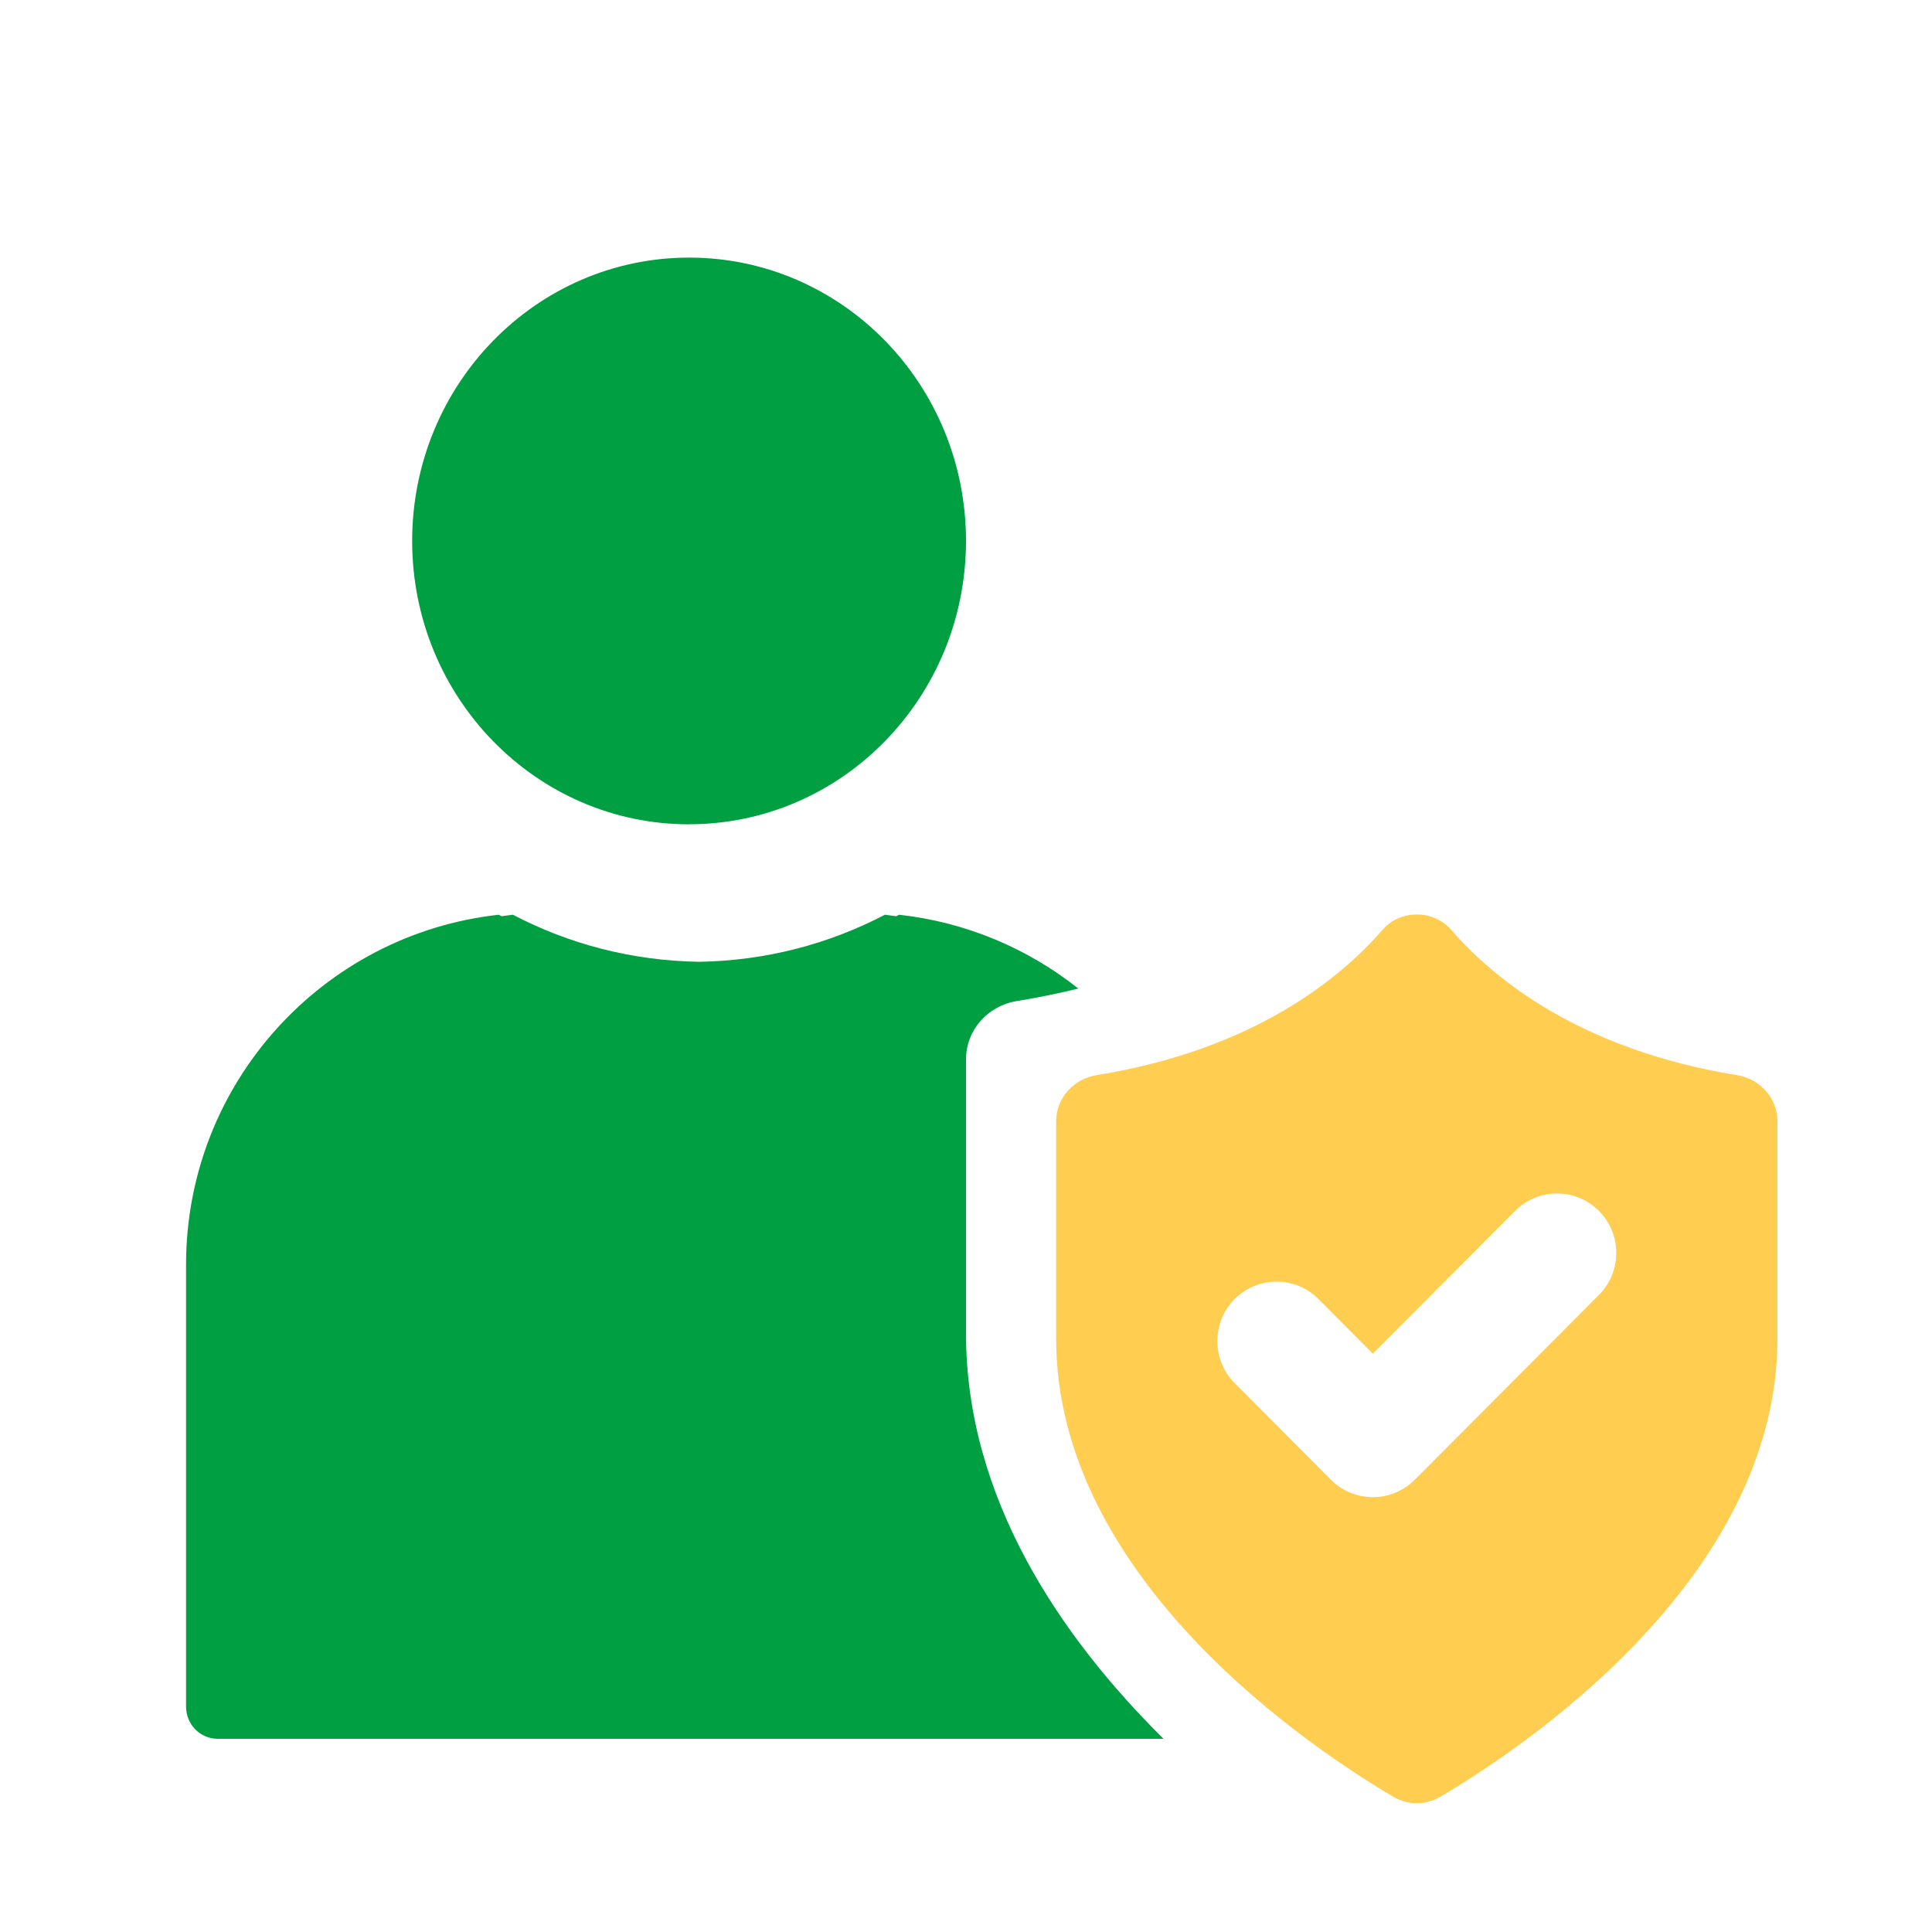
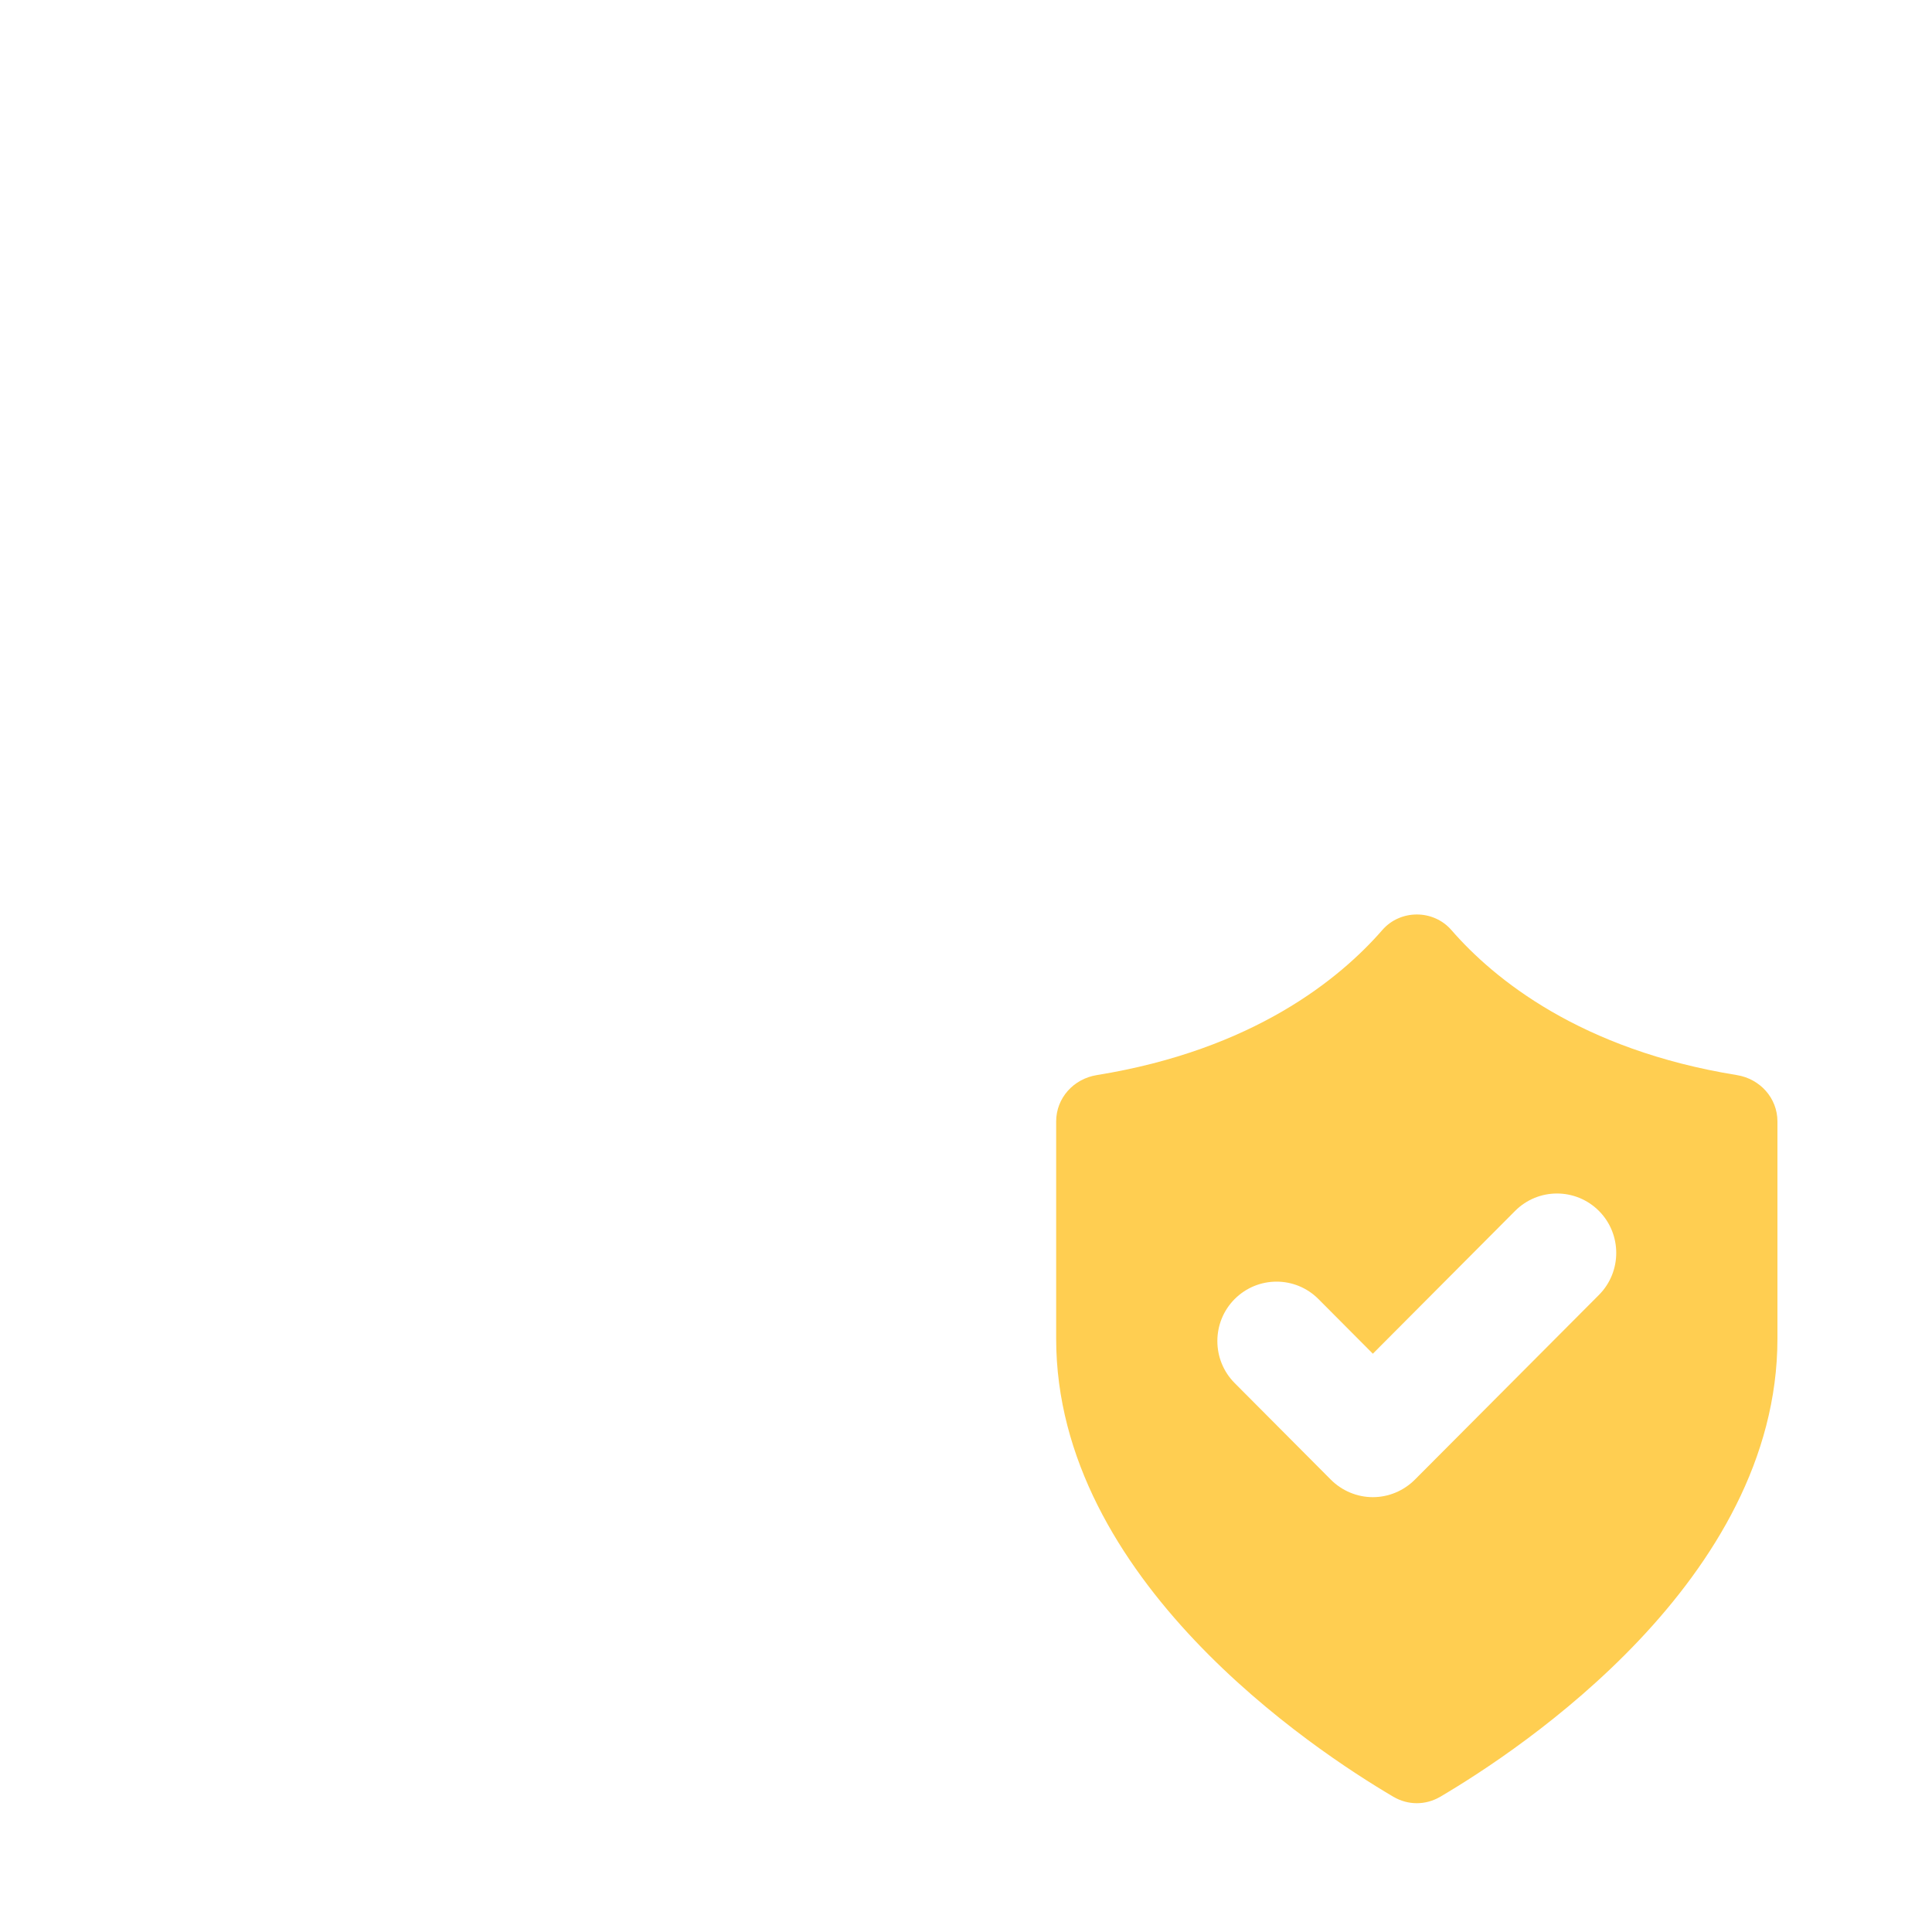
<svg xmlns="http://www.w3.org/2000/svg" width="150" height="150" viewBox="0 0 150 150" fill="none">
-   <path fill-rule="evenodd" clip-rule="evenodd" d="M83.719 76.751C79.807 73.647 75.026 71.596 69.804 71.02C69.73 71.059 69.657 71.097 69.583 71.134C69.291 71.092 68.997 71.054 68.702 71.02C64.342 73.298 59.468 74.589 54.262 74.674C49.056 74.589 44.181 73.298 39.822 71.02C39.527 71.054 39.233 71.092 38.941 71.134C38.867 71.097 38.794 71.059 38.72 71.02C25.075 72.523 14.445 84.104 14.445 98.194V132.491C14.445 133.897 15.548 135 16.904 135H44.633H63.89H90.334C82.362 127.101 75 116.338 75 103.525V82.263C75 79.961 76.695 78.089 78.937 77.724C80.613 77.451 82.206 77.124 83.719 76.751Z" fill="#009F41" />
-   <path d="M53.502 63.995C65.373 63.995 75 54.145 75 41.995C75 29.846 65.373 20 53.502 20C41.632 20 32 29.85 32 42C32 54.15 41.627 64 53.502 64V63.995Z" fill="#009F41" />
  <path d="M134.856 83.471C122.696 81.505 115.979 75.997 112.686 72.21C111.284 70.597 108.722 70.597 107.32 72.21C104.021 75.997 97.309 81.505 85.15 83.471C83.356 83.761 82 85.245 82 87.071V103.933C82 122.648 101.974 135.848 108.18 139.5C109.314 140.167 110.686 140.167 111.82 139.5C118.031 135.848 138 122.648 138 103.933V87.071C138 85.25 136.644 83.761 134.856 83.471ZM124.139 100.54L109.84 114.889C108.979 115.747 107.809 116.239 106.588 116.239C105.366 116.239 104.196 115.747 103.335 114.889L95.861 107.383C94.067 105.583 94.067 102.656 95.861 100.856C97.66 99.056 100.567 99.056 102.361 100.856L106.588 105.102L117.634 94.013C119.428 92.213 122.34 92.213 124.139 94.013C125.933 95.812 125.933 98.74 124.139 100.54Z" fill="#FFCE51" />
</svg>